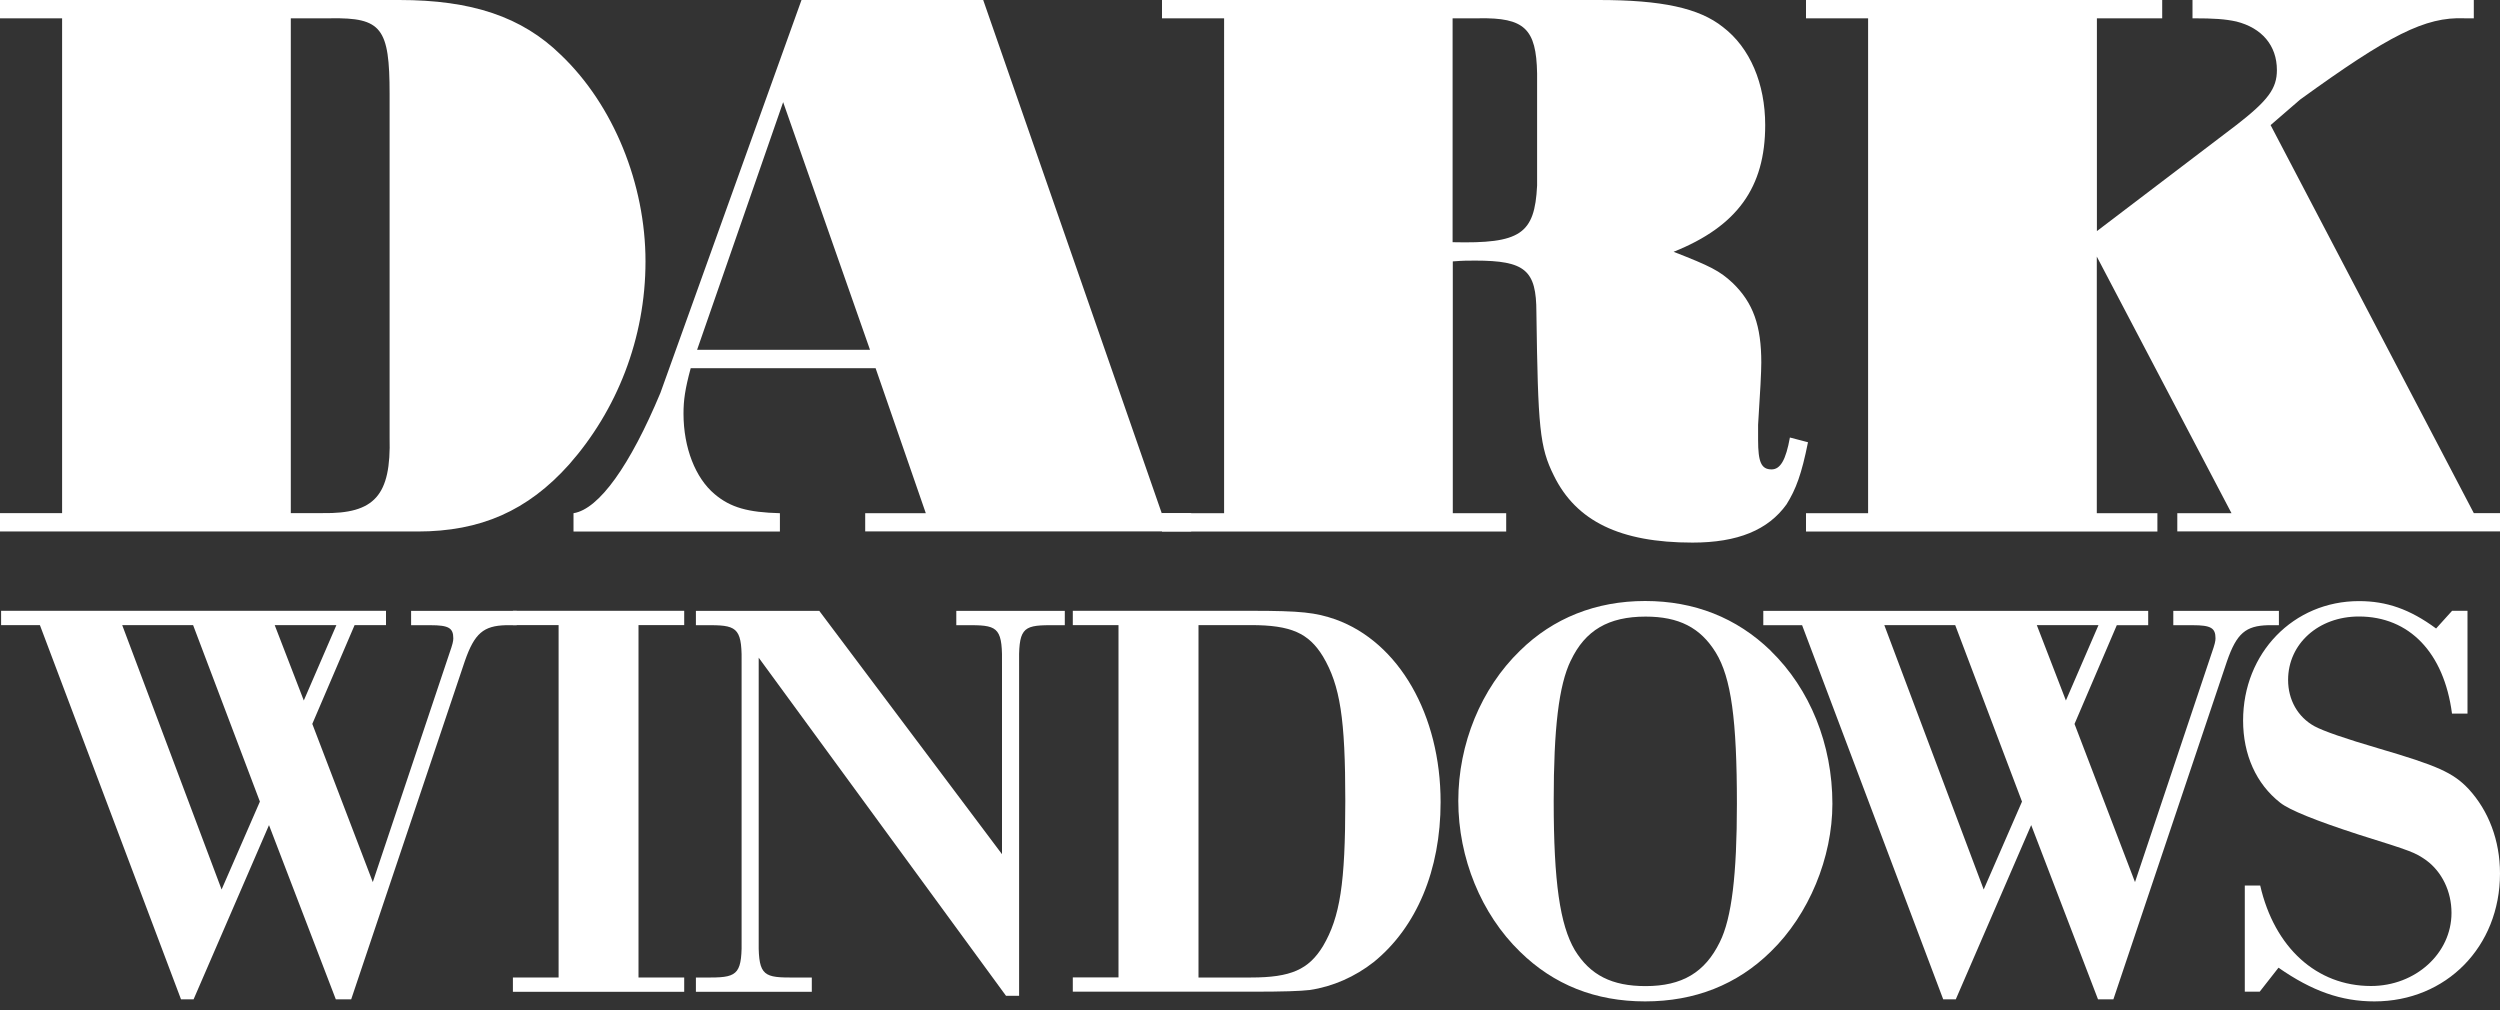
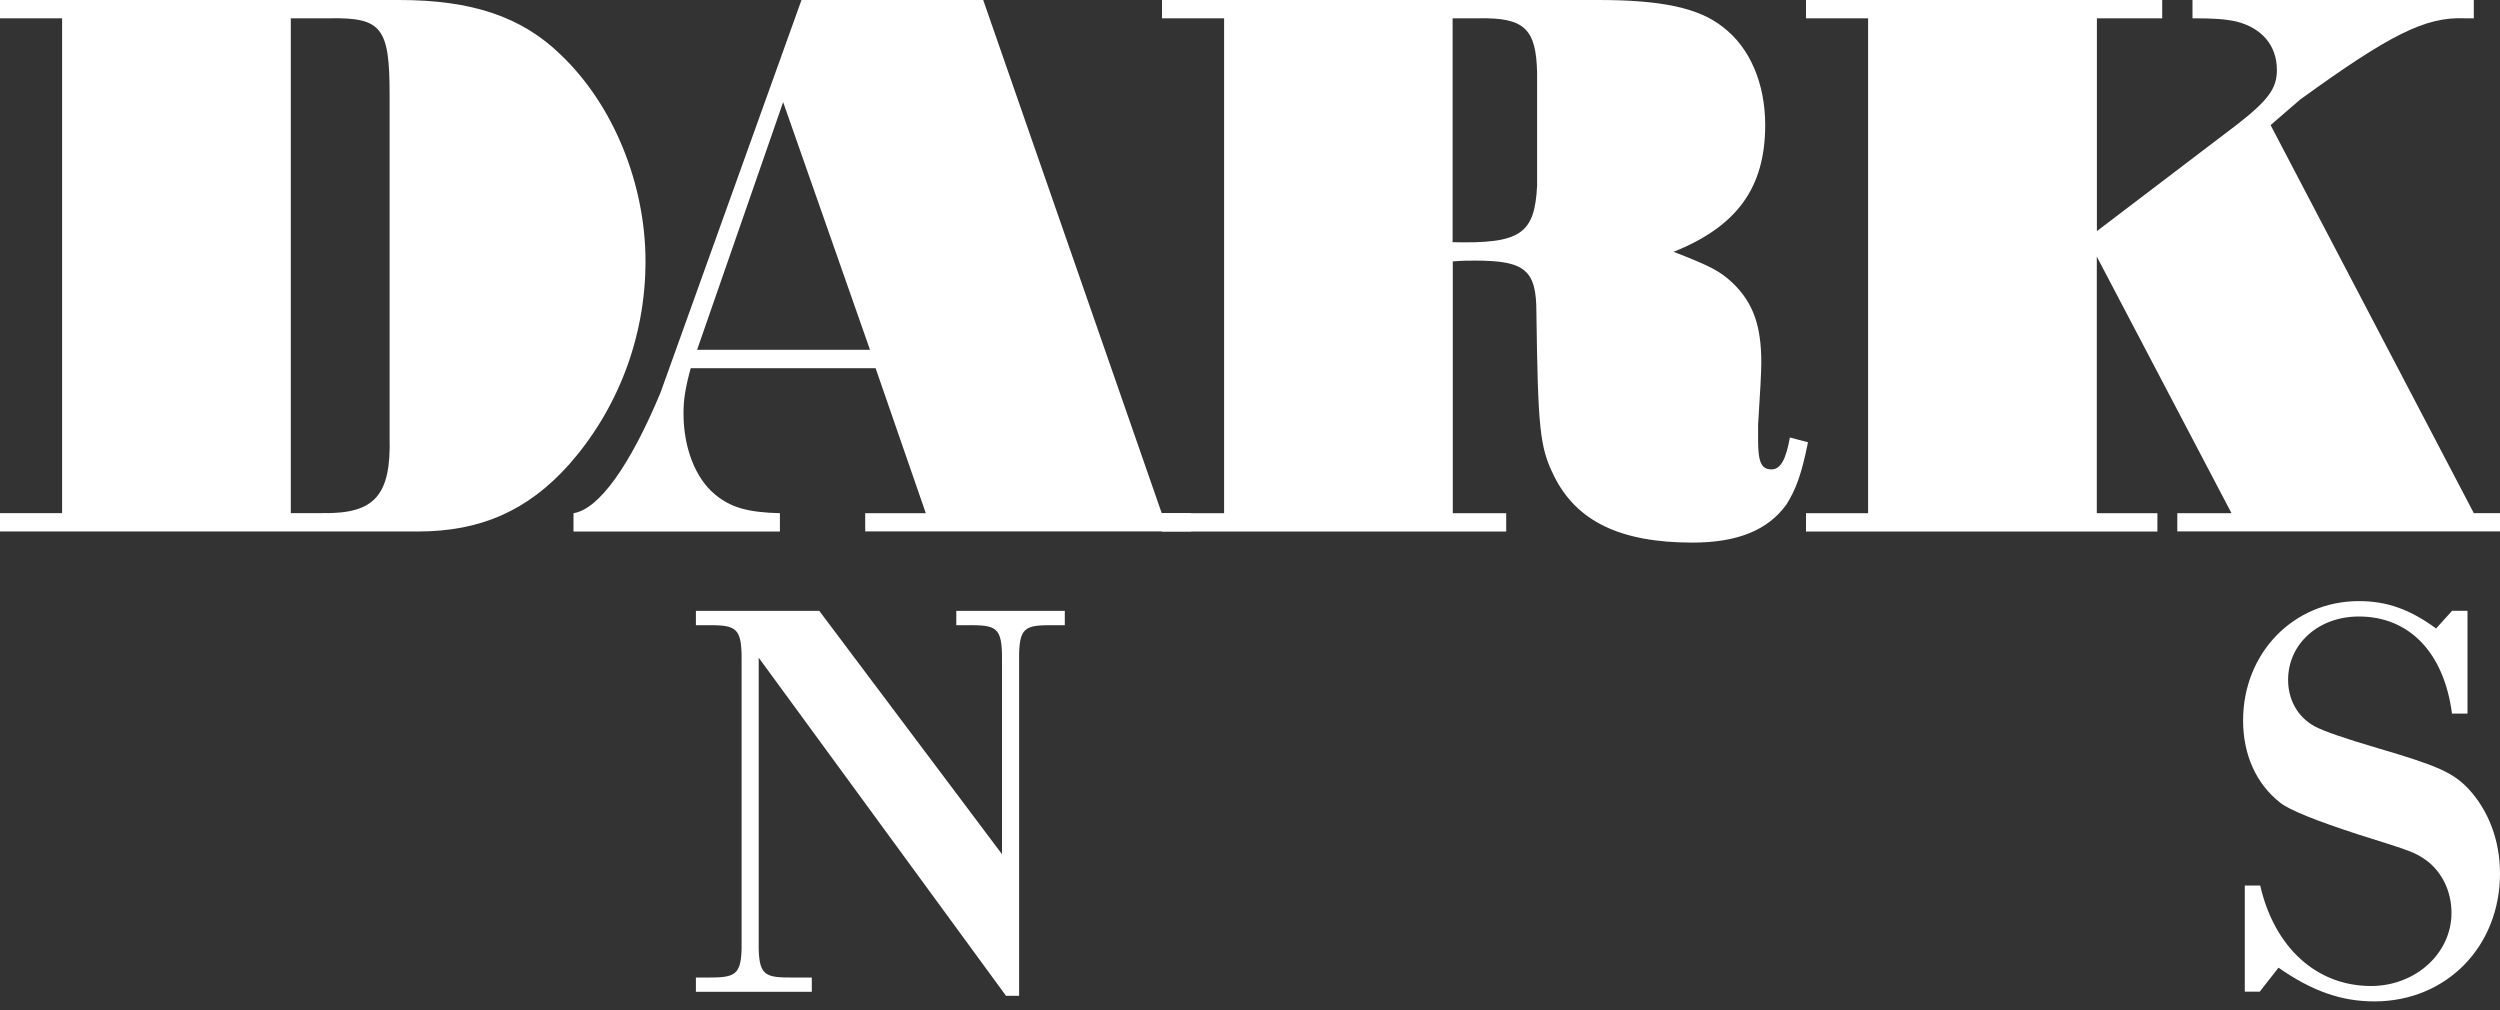
<svg xmlns="http://www.w3.org/2000/svg" id="b" viewBox="0 0 250 101">
  <rect x="0" y="0" width="250" height="101" fill="#333333" stroke="none" />
  <path d="M0,51.31h6.21V1.83H0V0h39.92c7.25,0,12.27,1.67,16.18,5.5,5.26,5.02,8.45,12.91,8.45,20.64s-2.87,14.9-7.65,20.32c-4.14,4.62-8.84,6.69-15.14,6.69H0v-1.83ZM32.27,51.31c5.18.08,6.85-1.75,6.69-7.57V9.4c0-6.61-.8-7.65-5.9-7.57h-3.98v49.48h3.19Z" fill="#fff" />
  <path d="M86.52,53.15v-1.83h6.06l-5.02-14.5h-18.49c-.56,2.07-.72,3.19-.72,4.54,0,3.43,1.2,6.45,3.11,8.05,1.59,1.35,3.35,1.83,6.53,1.91v1.83h-20.64v-1.83c2.55-.4,5.66-4.78,8.69-12.03L80.15,0h18.17l17.85,51.31h2.95v1.83h-32.59ZM78.32,10.2l-8.61,24.78h17.29l-8.69-24.78Z" fill="#fff" />
-   <path d="M180.8,44.22c-.64,3.19-1.2,4.7-2.15,6.22-1.83,2.55-4.86,3.82-9.4,3.82-7.25,0-11.63-2.15-13.86-6.69-1.43-2.87-1.59-4.78-1.75-16.33,0-4.22-1.11-5.18-6.13-5.18-.72,0-1.2,0-2.23.08v25.18h5.34v1.83h-34.42v-1.83h6.21V1.83h-6.21V0h43.67c6.3,0,10.04.8,12.43,2.71,2.71,2.07,4.22,5.66,4.22,9.8,0,6.22-2.79,10.12-9.16,12.67,3.67,1.43,4.62,1.91,5.9,3.11,2.07,1.99,2.87,4.3,2.87,7.97q0,1.35-.32,6.22v1.51c0,2.23.32,2.95,1.35,2.95.88,0,1.43-.96,1.83-3.19l1.83.48ZM145.26,24.22c6.77.16,8.21-.8,8.45-5.66V7.33c-.08-4.46-1.27-5.58-5.82-5.5h-2.63v22.39Z" fill="#fff" />
+   <path d="M180.8,44.22c-.64,3.19-1.2,4.7-2.15,6.22-1.83,2.55-4.86,3.82-9.4,3.82-7.25,0-11.63-2.15-13.86-6.69-1.43-2.87-1.59-4.78-1.75-16.33,0-4.22-1.11-5.18-6.13-5.18-.72,0-1.2,0-2.23.08v25.18h5.34v1.83h-34.42v-1.83h6.21V1.83h-6.21V0h43.67c6.3,0,10.04.8,12.43,2.71,2.71,2.07,4.22,5.66,4.22,9.8,0,6.22-2.79,10.12-9.16,12.67,3.67,1.43,4.62,1.91,5.9,3.11,2.07,1.99,2.87,4.3,2.87,7.97q0,1.35-.32,6.22v1.51c0,2.23.32,2.95,1.35,2.95.88,0,1.43-.96,1.83-3.19l1.83.48ZM145.26,24.22c6.77.16,8.21-.8,8.45-5.66V7.33c-.08-4.46-1.27-5.58-5.82-5.5h-2.63v22.39" fill="#fff" />
  <path d="M217.73,53.15v-1.83h5.42l-13.47-25.66v25.66h6.06v1.83h-35.14v-1.83h6.21V1.83h-6.21V0h35.62v1.83h-6.53v21.28l13.94-10.6c3.19-2.47,4.06-3.67,4.06-5.5,0-2.47-1.51-4.22-4.06-4.86-1.12-.24-2.15-.32-4.38-.32V0h28.13v1.83h-.96c-3.9-.16-7.49,1.67-16.41,8.13l-2.95,2.55,20.32,38.8h2.63v1.83h-32.27Z" fill="#fff" />
-   <path d="M31.23,72.39l6.05,15.82,7.65-22.84c.34-.97.4-1.26.4-1.54,0-1.03-.46-1.31-2.28-1.31h-1.94v-1.43h10.56v1.43h-1.08c-2.23.06-3.14.8-4.11,3.6l-11.36,33.81h-1.54l-6.68-17.42-7.54,17.42h-1.26L3.99,62.51H.11v-1.43h38.49v1.43h-3.14l-4.23,9.88ZM12.22,62.51l9.94,26.44,3.83-8.79-6.68-17.65h-7.08ZM27.47,62.51l2.91,7.54,3.26-7.54h-6.17Z" fill="#fff" />
-   <path d="M55.86,62.51h-4.57v-1.43h17.13v1.43h-4.57v35.24h4.57v1.43h-17.13v-1.43h4.57v-35.24Z" fill="#fff" />
  <path d="M75.87,65.77v27.87c-.06,3.71.29,4.11,3.08,4.11h2.23v1.43h-11.59v-1.43h1.49c2.8,0,3.14-.46,3.08-4.11v-27.01c.06-3.65-.29-4.11-3.08-4.11h-1.49v-1.43h12.34l18.27,24.33v-18.79c.06-3.71-.29-4.11-3.08-4.11h-1.49v-1.43h10.85v1.43h-1.49c-2.8,0-3.14.4-3.08,4.11v32.95h-1.31l-24.73-33.81Z" fill="#fff" />
-   <path d="M111.85,62.51h-4.57v-1.43h17.82c5.03,0,6.45.17,8.45.86,6.34,2.28,10.51,9.54,10.51,18.27,0,6.8-2.4,12.51-6.68,15.99-1.88,1.48-4.11,2.46-6.4,2.8-.97.11-2.57.17-5.88.17h-17.82v-1.43h4.57v-35.24ZM125.1,97.75c4,0,5.77-.8,7.2-3.14,1.71-2.91,2.23-6.28,2.23-14.51s-.51-11.54-2.23-14.45c-1.43-2.34-3.2-3.14-7.2-3.14h-5.25v35.24h5.25Z" fill="#fff" />
-   <path d="M177.07,65.08c3.94,3.83,6.17,9.37,6.17,15.3,0,5.37-2.34,11.08-6.17,14.79-3.37,3.31-7.6,4.97-12.56,4.97s-9.14-1.66-12.51-4.97c-3.88-3.77-6.17-9.37-6.17-15.08s2.28-11.25,6.17-15.02c3.31-3.26,7.6-4.97,12.51-4.97s9.14,1.66,12.56,4.97ZM157.08,66.05c-1.2,2.46-1.71,6.8-1.71,14.05,0,8.11.63,12.39,2.11,14.91,1.54,2.51,3.71,3.6,7.08,3.6,3.65,0,5.94-1.37,7.42-4.4,1.2-2.4,1.71-6.8,1.71-13.82,0-8.39-.57-12.62-2.11-15.13-1.54-2.51-3.71-3.6-7.02-3.6-3.71,0-6.05,1.37-7.48,4.4Z" fill="#fff" />
-   <path d="M207.45,72.39l6.05,15.82,7.65-22.84c.34-.97.4-1.26.4-1.54,0-1.03-.46-1.31-2.28-1.31h-1.94v-1.43h10.56v1.43h-1.08c-2.23.06-3.14.8-4.11,3.6l-11.36,33.81h-1.54l-6.68-17.42-7.54,17.42h-1.26l-14.11-37.41h-3.88v-1.43h38.49v1.43h-3.14l-4.23,9.88ZM188.43,62.51l9.94,26.44,3.83-8.79-6.68-17.65h-7.08ZM203.68,62.51l2.91,7.54,3.26-7.54h-6.17Z" fill="#fff" />
  <path d="M246.74,71.36h-1.54c-.8-6.11-4.28-9.71-9.31-9.71-4.05,0-7.08,2.74-7.08,6.34,0,2,.97,3.71,2.63,4.63q1.37.74,6.45,2.23c5.82,1.71,7.42,2.4,8.97,4.05,2,2.17,3.14,5.14,3.14,8.45,0,7.31-5.37,12.79-12.56,12.79-3.31,0-6.23-1.03-9.59-3.37l-1.88,2.4h-1.49v-10.62h1.54c1.43,6.22,5.65,10.05,11.08,10.05,4.45,0,8.05-3.26,8.05-7.31,0-2.17-.97-4.11-2.51-5.25-1.14-.8-1.43-.91-6.74-2.57q-6.51-2.11-7.88-3.2c-2.4-1.88-3.71-4.8-3.71-8.22,0-6.74,5.03-11.94,11.59-11.94,2.74,0,5.08.8,7.71,2.74l1.6-1.77h1.54v10.28Z" fill="#fff" />
</svg>